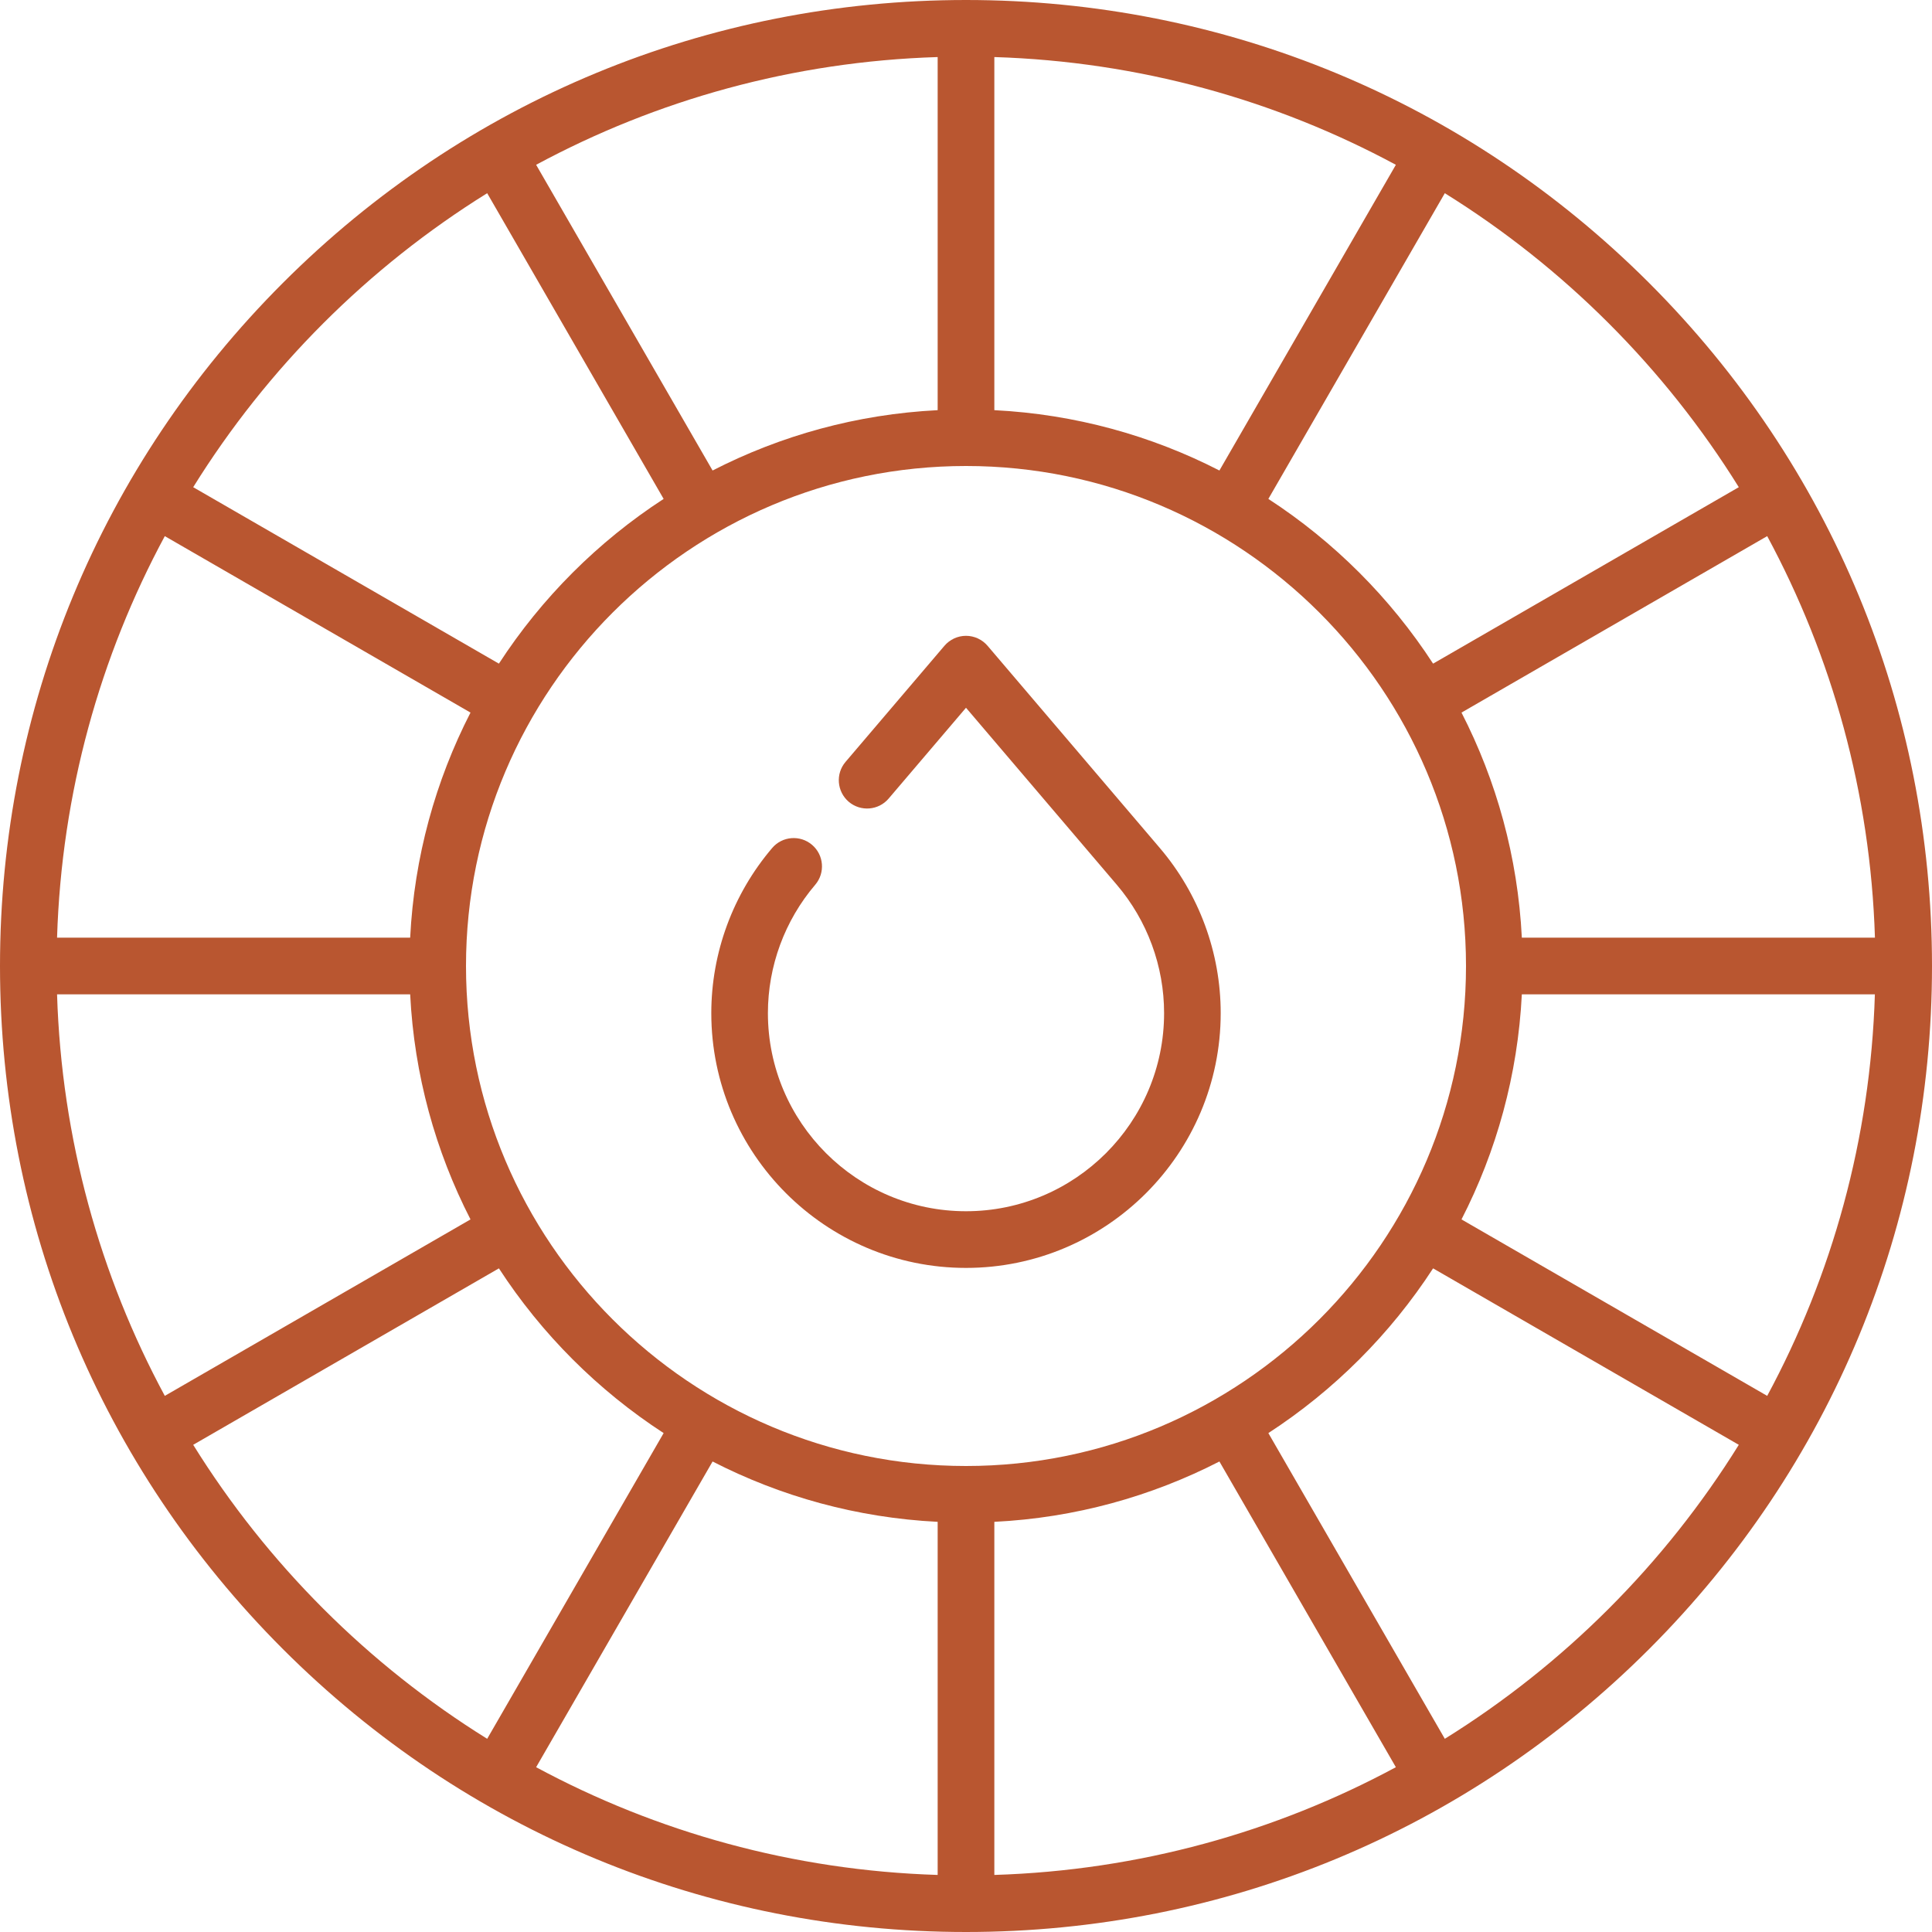
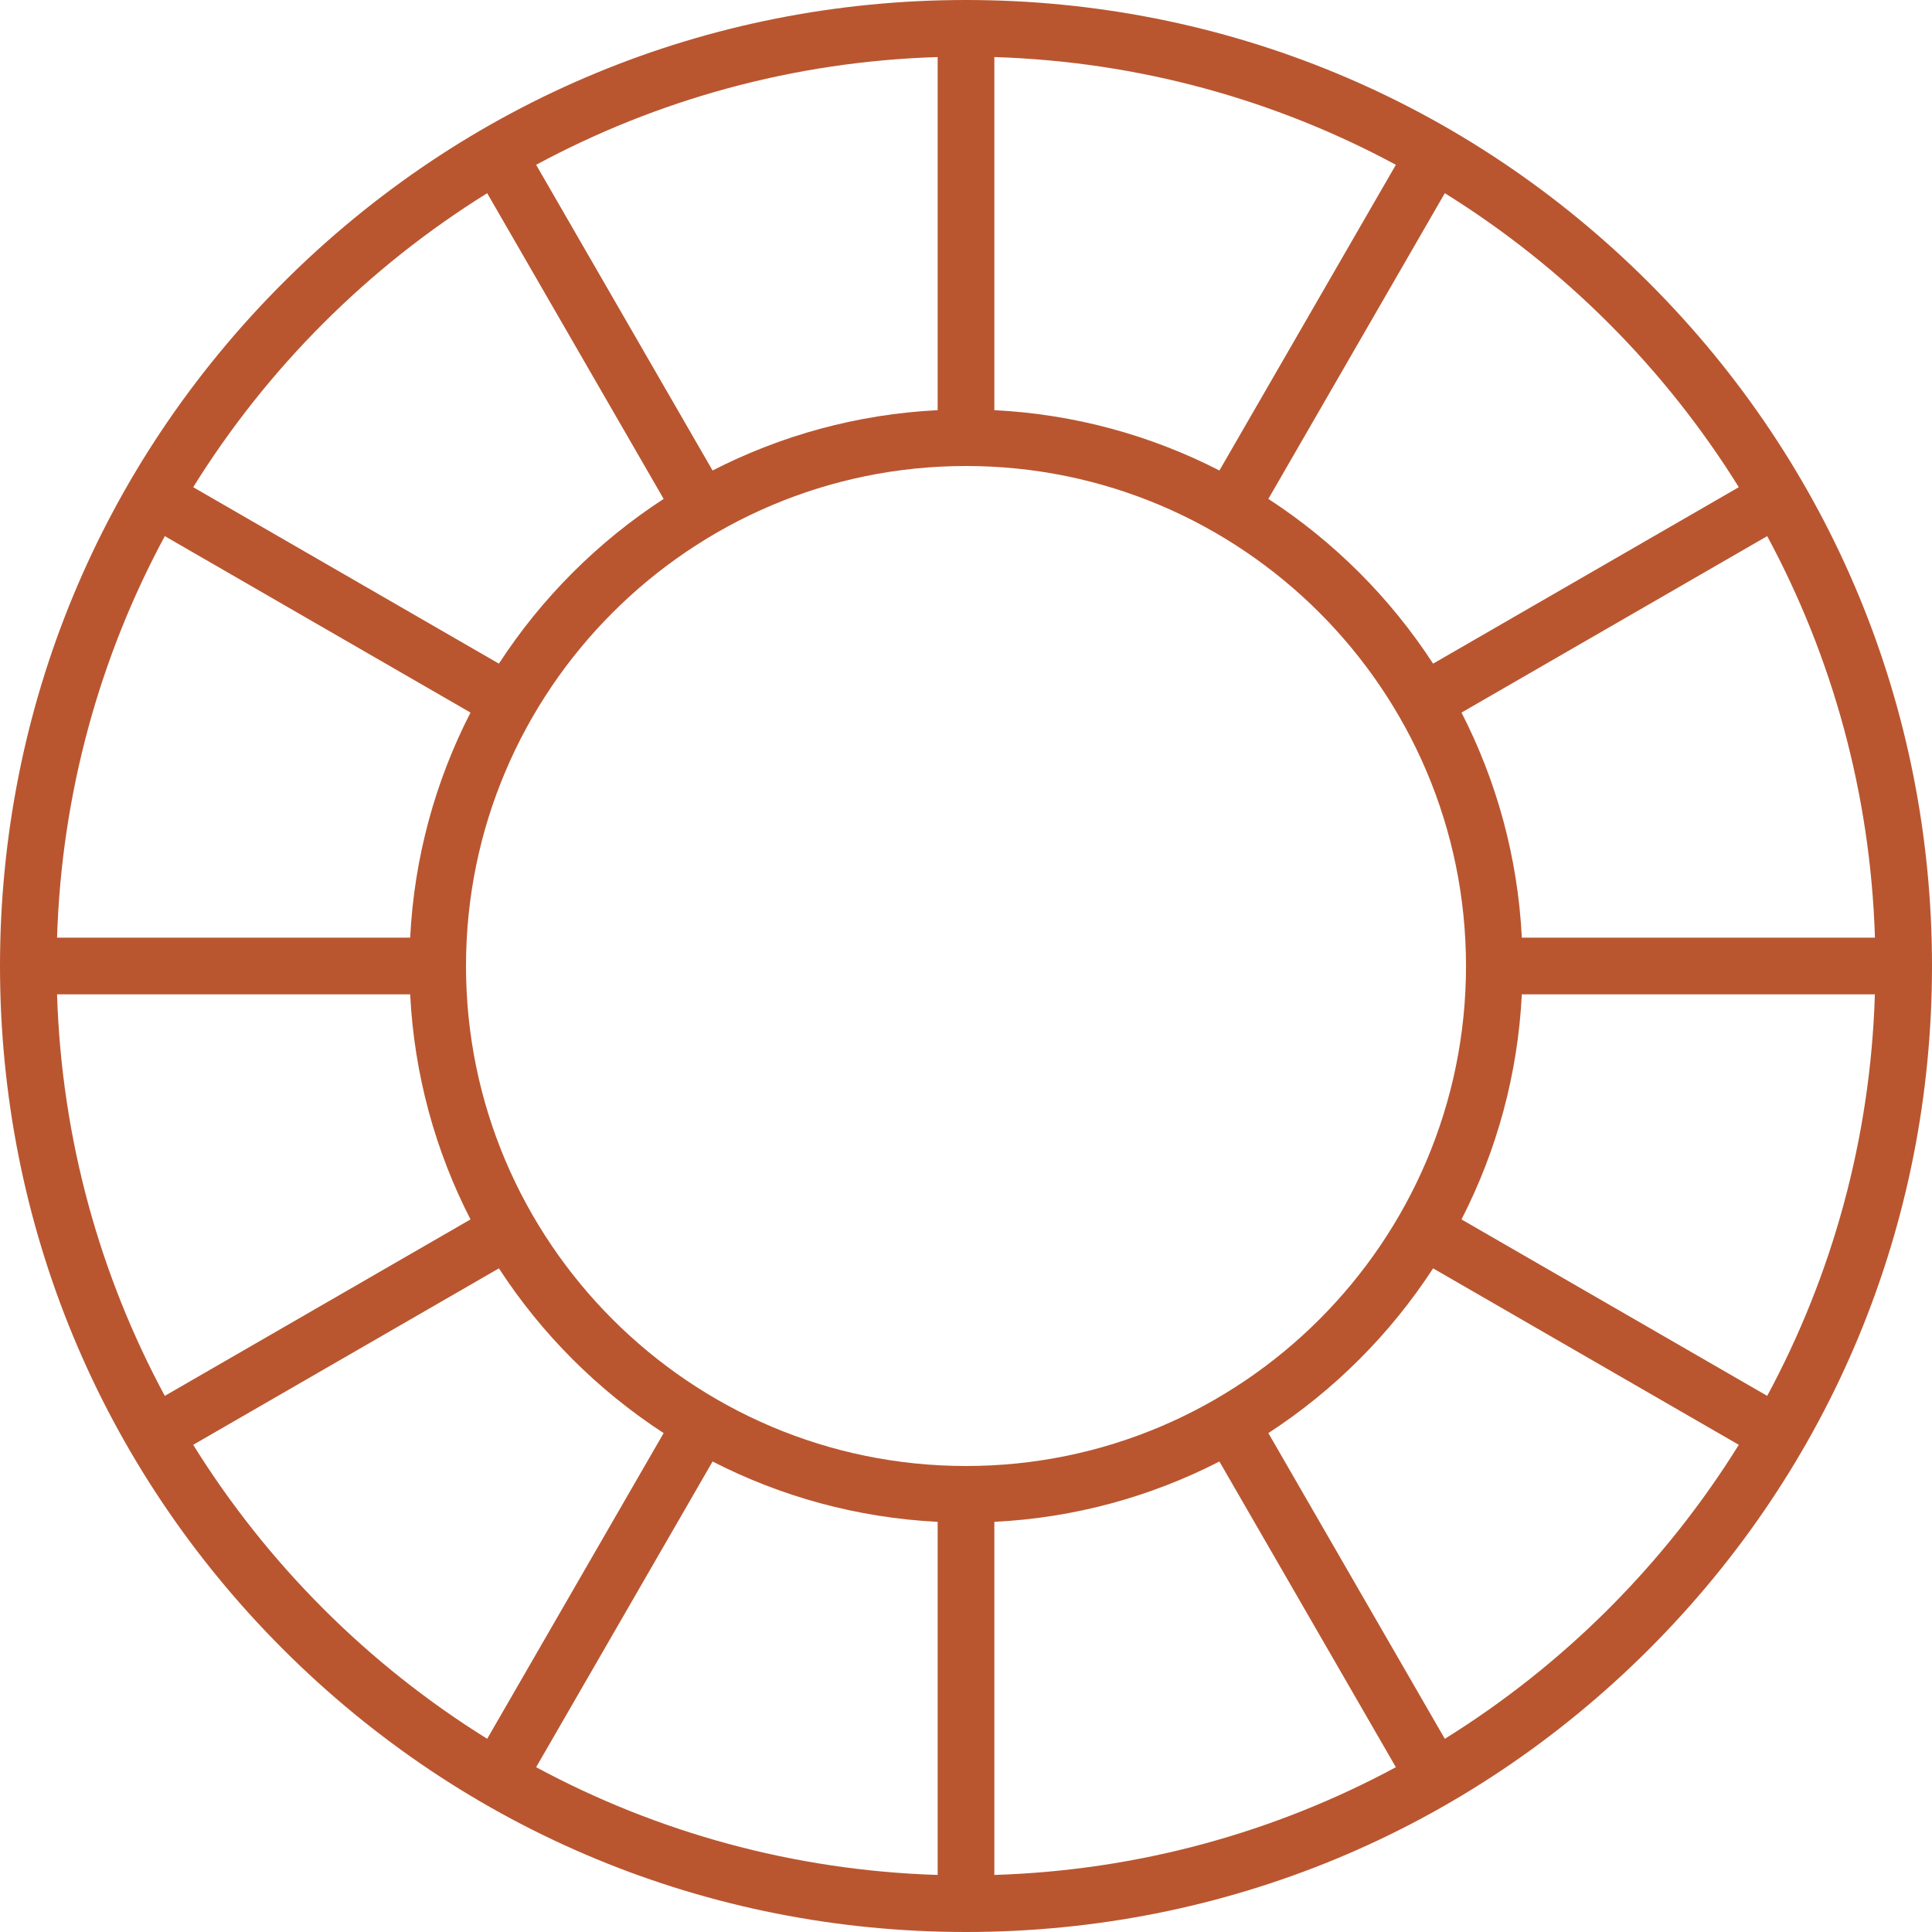
<svg xmlns="http://www.w3.org/2000/svg" width="30" height="30" viewBox="0 0 30 30" fill="none">
  <g clip-path="url(#clip0_305_57)">
    <path d="M25.607 4.393C22.773 1.56 19.007 0 15 0C10.993 0 7.226 1.56 4.393 4.393C1.56 7.226 0 10.993 0 15C0 19.007 1.56 22.773 4.393 25.607C7.226 28.44 10.993 30 15 30C19.007 30 22.773 28.44 25.607 25.607C28.44 22.774 30 19.007 30 15C30 10.993 28.44 7.226 25.607 4.393ZM27.441 21.675L22.694 18.935C23.237 17.877 23.568 16.693 23.631 15.44H29.113C29.044 17.689 28.447 19.808 27.441 21.675ZM14.56 23.631V29.114C12.311 29.044 10.192 28.447 8.325 27.441L11.065 22.694C12.123 23.237 13.307 23.568 14.56 23.631ZM15.44 23.631C16.693 23.569 17.877 23.237 18.935 22.694L21.675 27.441C19.808 28.447 17.689 29.044 15.44 29.114V23.631ZM15 22.764C10.719 22.764 7.236 19.281 7.236 15C7.236 10.719 10.719 7.236 15 7.236C19.281 7.236 22.764 10.719 22.764 15C22.764 19.281 19.281 22.764 15 22.764ZM0.886 15.44H6.369C6.432 16.693 6.763 17.877 7.306 18.935L2.559 21.675C1.553 19.808 0.956 17.689 0.886 15.44ZM2.559 8.325L7.306 11.065C6.763 12.123 6.432 13.307 6.369 14.56H0.886C0.956 12.311 1.553 10.192 2.559 8.325ZM15.44 6.369V0.886C17.689 0.956 19.808 1.553 21.675 2.559L18.935 7.306C17.877 6.763 16.693 6.432 15.44 6.369ZM14.56 6.369C13.307 6.432 12.123 6.763 11.065 7.306L8.325 2.559C10.192 1.553 12.311 0.955 14.56 0.886V6.369ZM23.631 14.56C23.568 13.307 23.237 12.123 22.694 11.065L27.441 8.325C28.447 10.192 29.044 12.311 29.114 14.56H23.631ZM27 7.565L22.253 10.305C21.589 9.284 20.716 8.411 19.695 7.747L22.435 3C24.285 4.15 25.85 5.715 27 7.565ZM7.565 3L10.305 7.747C9.284 8.411 8.411 9.284 7.747 10.305L3 7.565C4.15 5.715 5.715 4.15 7.565 3ZM3 22.435L7.747 19.695C8.411 20.716 9.284 21.589 10.305 22.253L7.565 27C5.715 25.85 4.15 24.285 3 22.435ZM22.435 27L19.695 22.253C20.716 21.589 21.589 20.716 22.253 19.695L27 22.435C25.85 24.285 24.285 25.85 22.435 27Z" fill="#B95630" />
-     <path d="M15.335 10.028C15.251 9.93 15.129 9.873 15 9.873C14.871 9.873 14.749 9.93 14.665 10.028L13.13 11.83C12.972 12.015 12.995 12.292 13.179 12.45C13.364 12.607 13.642 12.585 13.799 12.4L15 10.99L17.341 13.738C17.815 14.294 18.076 15.002 18.076 15.732C18.076 17.428 16.696 18.808 15 18.808C13.304 18.808 11.924 17.428 11.924 15.732C11.924 15.002 12.185 14.294 12.659 13.738C12.816 13.554 12.794 13.276 12.61 13.119C12.425 12.961 12.147 12.983 11.99 13.168C11.381 13.883 11.045 14.793 11.045 15.732C11.045 17.913 12.819 19.688 15 19.688C17.181 19.688 18.955 17.913 18.955 15.732C18.955 14.793 18.619 13.883 18.01 13.168L15.335 10.028Z" fill="#B95630" />
  </g>
  <defs>
    <clipPath id="clip0_305_57">
      <rect width="30" height="30" fill="white" />
    </clipPath>
  </defs>
</svg>